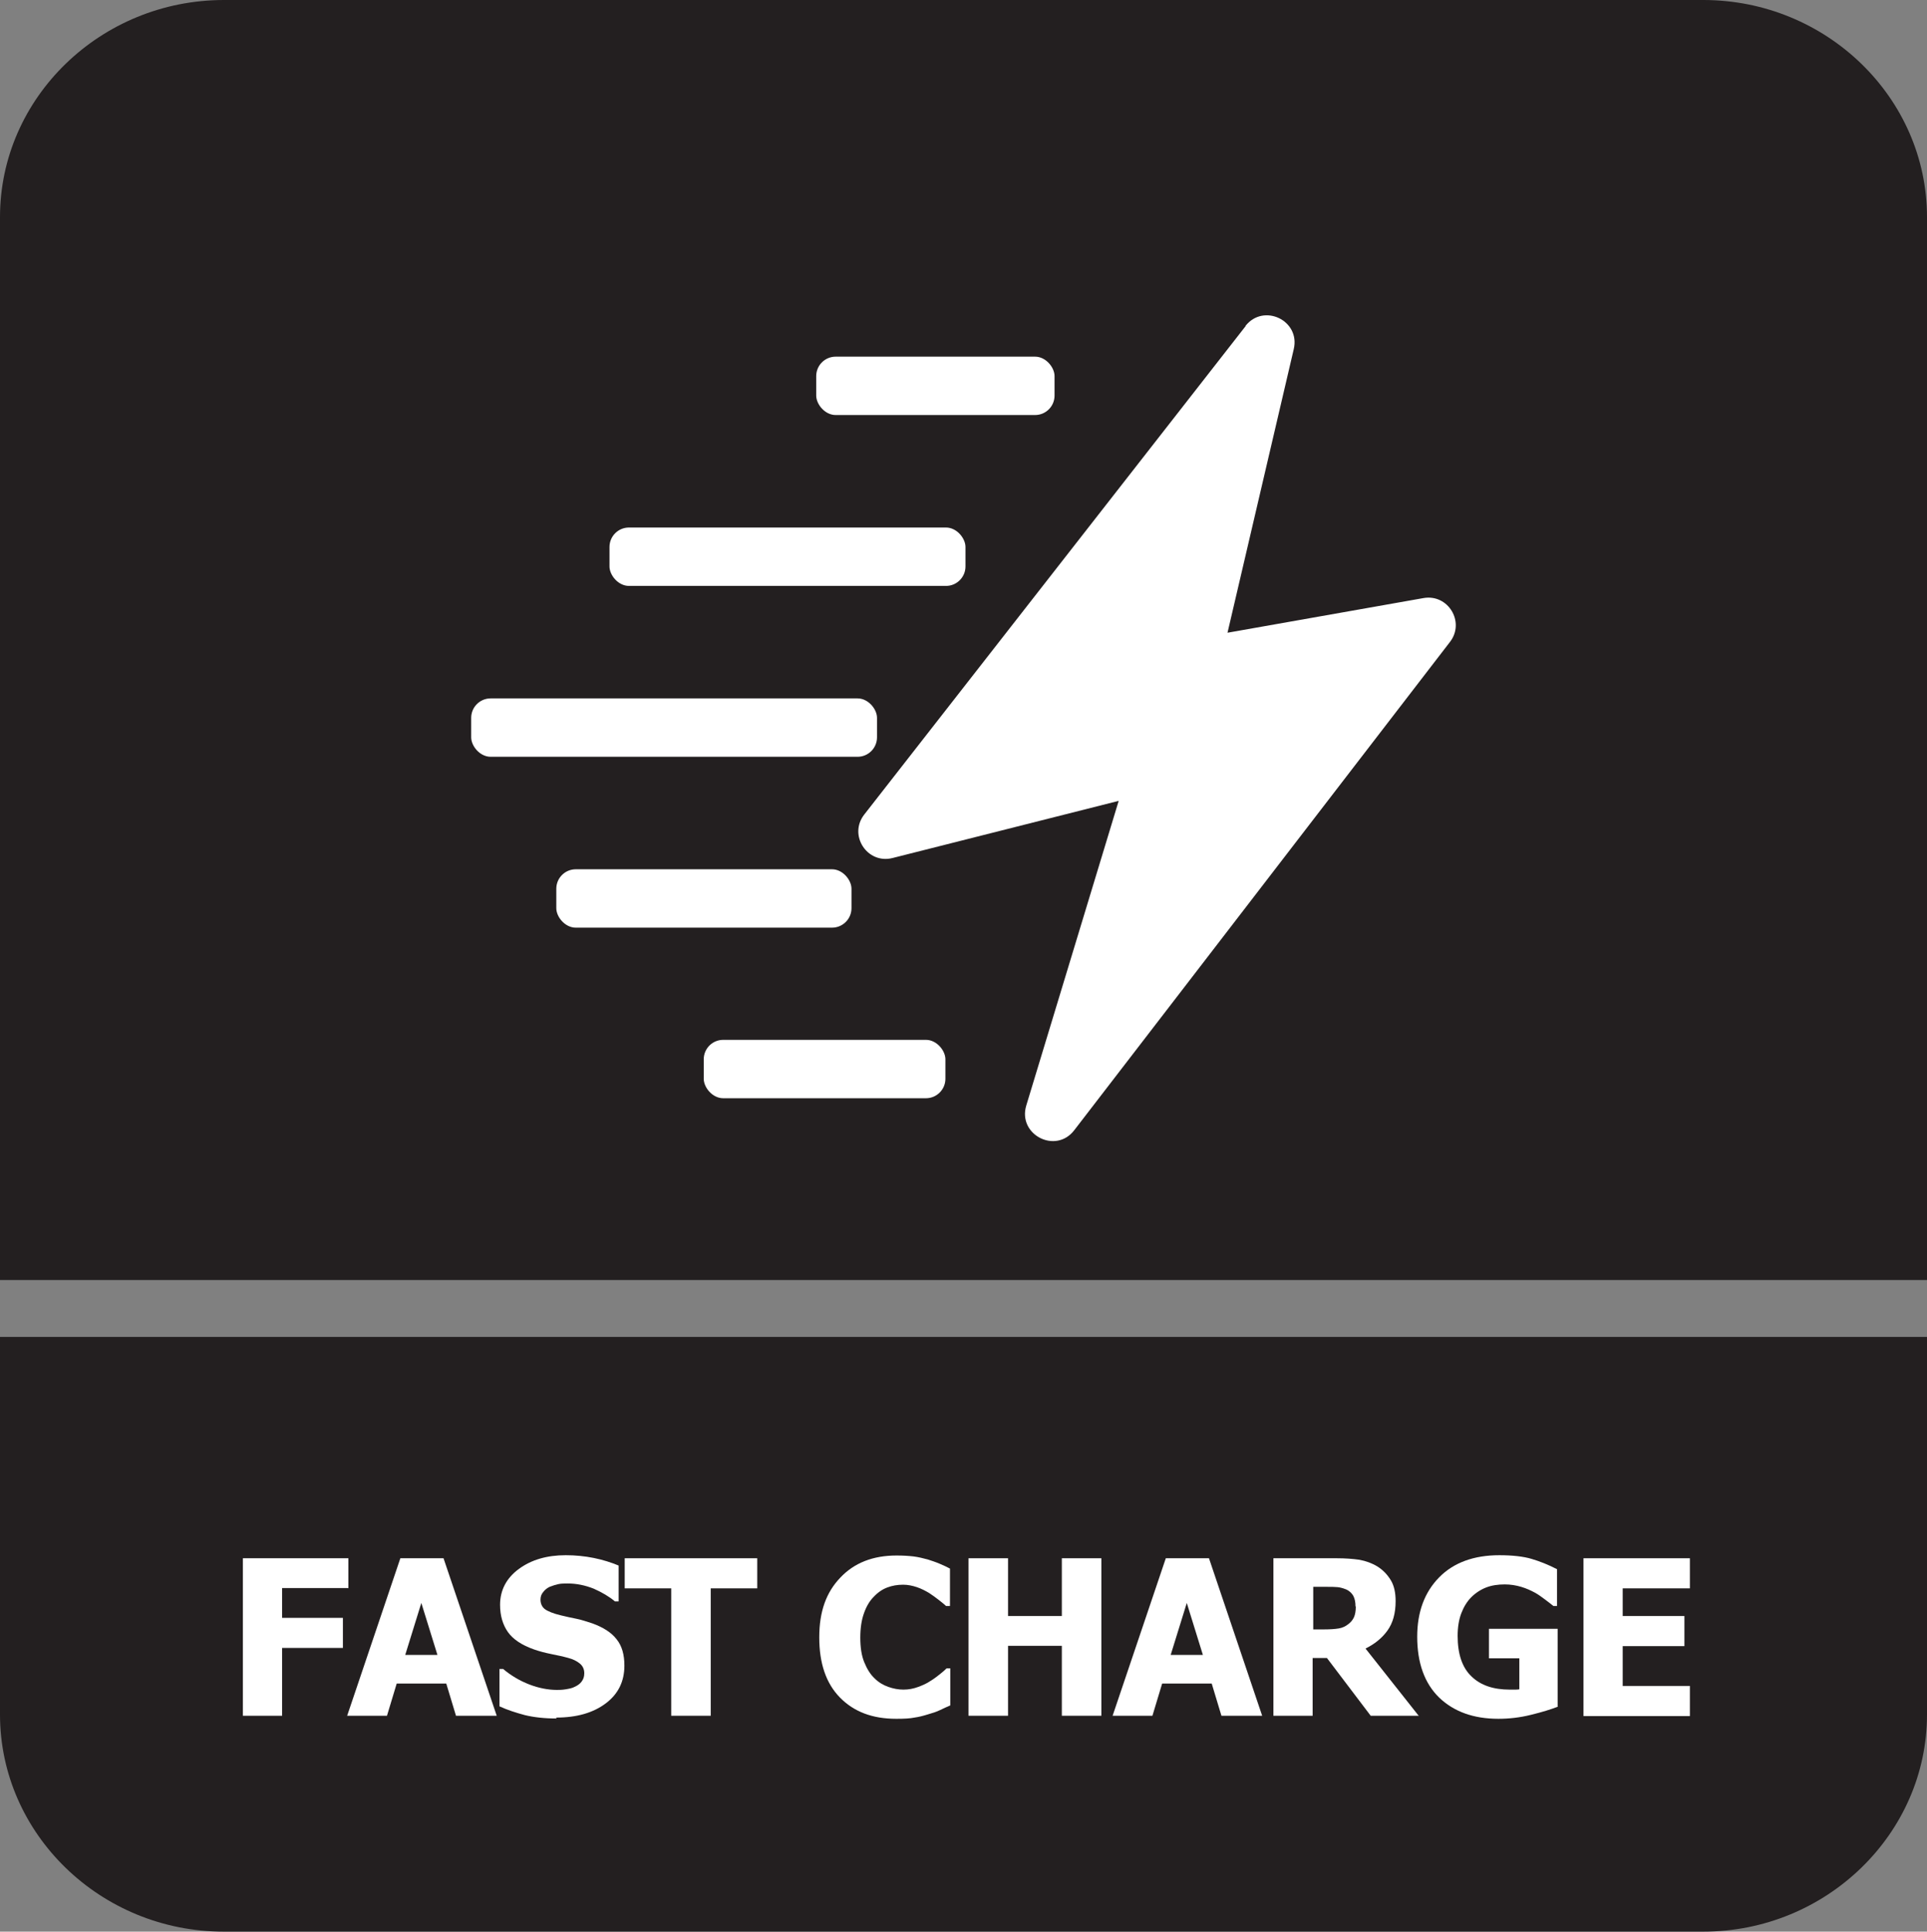
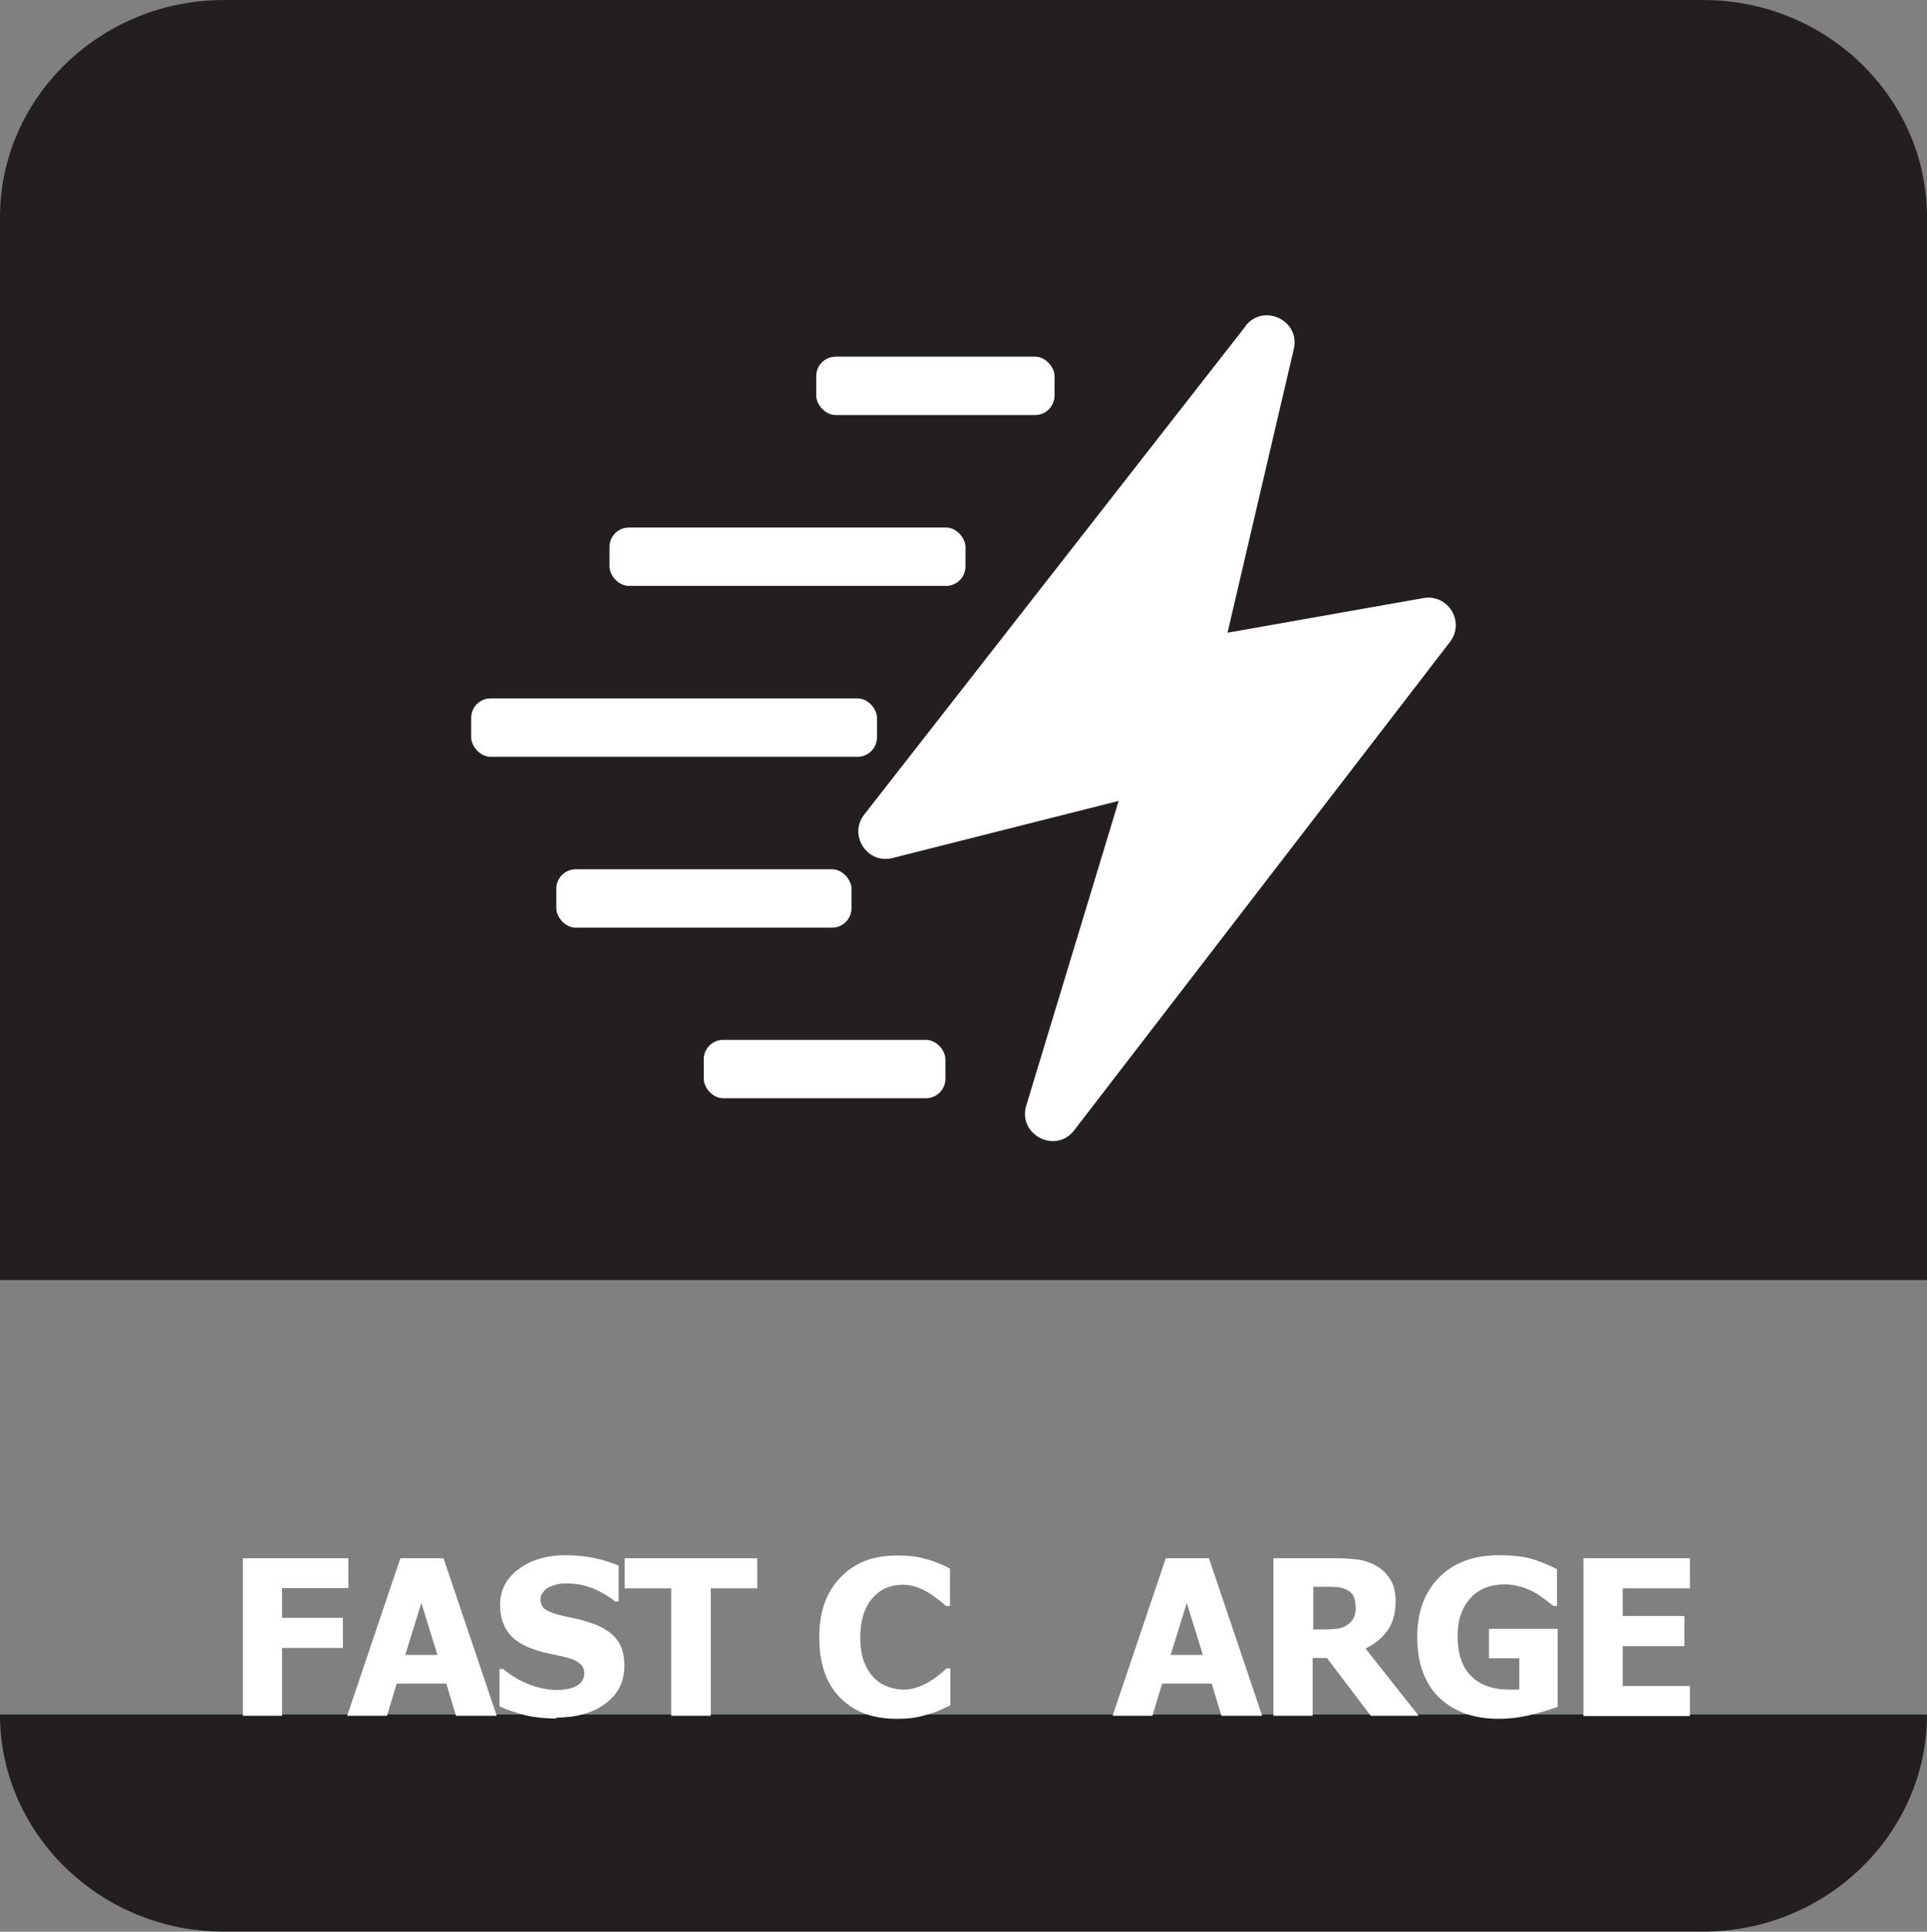
<svg xmlns="http://www.w3.org/2000/svg" id="Layer_2" data-name="Layer 2" viewBox="0 0 63.39 63.53">
  <rect x="0" y="0" width="63.39" height="63.53" fill="#808080" stroke="none" />
  <defs>
    <style>
      .cls-1, .cls-2 {
        fill: #fff;
      }

      .cls-2, .cls-3 {
        fill-rule: evenodd;
      }

      .cls-3 {
        fill: #231f20;
      }
    </style>
  </defs>
  <g id="Layer_3" data-name="Layer 3">
    <g>
-       <path class="cls-3" d="M63.39,47.13v9.26c0,3.92-3.31,7.14-7.36,7.14H7.36c-4.05,0-7.36-3.21-7.36-7.14v-12.42h63.39v3.16Z" />
+       <path class="cls-3" d="M63.39,47.13v9.26c0,3.92-3.31,7.14-7.36,7.14H7.36c-4.05,0-7.36-3.21-7.36-7.14h63.39v3.16Z" />
      <path class="cls-3" d="M7.37,0h48.66c4.05,0,7.36,3.21,7.36,7.14v34.96H0V7.14C0,3.21,3.31,0,7.37,0" />
      <g>
        <path class="cls-1" d="M11.45,52.23h-2.17v.98h2v.99h-2v2.23h-1.29v-5.18h3.47v.99Z" />
        <path class="cls-1" d="M11.42,56.43l1.75-5.18h1.42l1.75,5.18h-1.34l-.32-1.06h-1.63l-.32,1.06h-1.3ZM14.39,54.43l-.53-1.71-.53,1.71h1.06Z" />
        <path class="cls-1" d="M18.31,56.52c-.4,0-.75-.04-1.04-.11-.3-.08-.58-.17-.84-.29v-1.23h.12c.26.22.55.39.86.51s.62.18.91.18c.07,0,.17,0,.29-.02.12-.02.22-.04.29-.08.09-.04.17-.09.23-.17s.09-.16.09-.28c0-.13-.05-.24-.15-.32-.1-.08-.22-.14-.37-.18-.18-.05-.37-.09-.57-.13-.2-.04-.39-.09-.56-.15-.4-.14-.69-.33-.86-.57s-.26-.54-.26-.9c0-.48.21-.88.62-1.18.41-.3.92-.45,1.54-.45.31,0,.62.03.92.09s.58.15.82.25v1.18h-.12c-.19-.16-.43-.3-.7-.42-.28-.11-.56-.17-.85-.17-.11,0-.22,0-.31.02-.09.02-.19.05-.29.09-.08.04-.15.09-.21.17-.06.07-.09.15-.09.25,0,.13.05.24.14.31s.28.15.54.21c.17.04.34.08.5.11s.33.09.52.15c.36.13.63.3.8.52.18.22.26.51.26.87,0,.52-.2.93-.61,1.24-.41.31-.95.47-1.64.47Z" />
        <path class="cls-1" d="M22.08,56.43v-4.19h-1.53v-.99h4.36v.99h-1.53v4.19h-1.3Z" />
        <path class="cls-1" d="M29.48,56.53c-.78,0-1.39-.23-1.85-.7-.46-.47-.68-1.13-.68-1.98s.23-1.48.69-1.96c.46-.49,1.08-.73,1.85-.73.21,0,.39.01.56.03.16.02.32.06.47.1.12.04.25.08.39.14.14.06.25.11.34.16v1.23h-.13c-.06-.06-.14-.12-.24-.2-.1-.08-.2-.15-.32-.23-.12-.07-.25-.14-.4-.19-.15-.05-.3-.08-.45-.08-.19,0-.36.03-.52.09-.16.06-.31.16-.45.31-.13.13-.24.31-.32.54-.08.22-.12.49-.12.8,0,.32.04.59.13.81.09.22.2.4.34.53.13.13.28.22.45.28s.33.09.5.09.33-.03.49-.09c.16-.06.29-.12.39-.19.12-.07.22-.15.31-.22s.17-.14.23-.2h.12v1.22c-.09.04-.21.09-.33.15-.12.06-.25.1-.39.14-.16.05-.31.09-.46.11-.14.03-.34.04-.58.04Z" />
-         <path class="cls-1" d="M36.23,56.43h-1.3v-2.3h-1.77v2.3h-1.3v-5.18h1.3v1.9h1.77v-1.9h1.3v5.18Z" />
        <path class="cls-1" d="M36.6,56.43l1.75-5.18h1.42l1.75,5.18h-1.34l-.32-1.06h-1.63l-.32,1.06h-1.3ZM39.57,54.43l-.53-1.71-.53,1.71h1.06Z" />
        <path class="cls-1" d="M46.68,56.43h-1.59l-1.44-1.9h-.47v1.9h-1.29v-5.18h2.08c.29,0,.54.02.75.05.21.04.41.11.59.22.19.12.33.27.44.45.11.18.16.41.16.69,0,.4-.09.72-.27.97s-.42.44-.72.59l1.74,2.2ZM44.59,52.83c0-.13-.02-.24-.07-.34-.05-.09-.13-.17-.25-.22-.08-.03-.17-.06-.27-.07s-.22-.01-.37-.01h-.43v1.4h.37c.18,0,.33-.01.46-.03.13-.02.23-.07.32-.14.08-.06.15-.14.19-.23.04-.09.06-.21.06-.35Z" />
        <path class="cls-1" d="M51.25,56.13c-.23.09-.52.18-.89.27-.36.09-.72.13-1.07.13-.81,0-1.46-.23-1.95-.7-.48-.47-.72-1.14-.72-2,0-.81.24-1.46.72-1.95.48-.49,1.15-.73,1.98-.73.43,0,.79.04,1.06.12.27.08.55.19.84.34v1.21h-.12c-.06-.05-.15-.12-.27-.21-.12-.09-.23-.17-.34-.23-.13-.07-.28-.14-.45-.19-.17-.05-.35-.08-.54-.08-.22,0-.43.03-.61.1-.18.07-.35.18-.49.32-.14.14-.25.32-.33.53-.08.21-.12.46-.12.74,0,.6.15,1.05.46,1.34.3.29.72.43,1.25.43.05,0,.1,0,.16,0s.12,0,.16-.01v-1.02h-1v-.97h2.26v2.55Z" />
        <path class="cls-1" d="M52.09,56.43v-5.18h3.5v.99h-2.21v.91h2.03v.99h-2.03v1.31h2.21v.99h-3.5Z" />
      </g>
      <g>
        <rect class="cls-1" x="26.85" y="11.73" width="7.84" height="1.92" rx=".64" ry=".64" />
        <rect class="cls-1" x="20.05" y="17.35" width="11.71" height="1.92" rx=".64" ry=".64" />
        <rect class="cls-1" x="15.5" y="22.97" width="13.35" height="1.92" rx=".64" ry=".64" />
        <rect class="cls-1" x="18.3" y="28.59" width="9.71" height="1.92" rx=".64" ry=".64" />
        <rect class="cls-1" x="23.15" y="34.2" width="7.95" height="1.92" rx=".64" ry=".64" />
        <path class="cls-2" d="M40.98,10.72l-12.55,16.07c-.53.68.1,1.64.93,1.43l7.44-1.88-3.04,10.02c-.29.96.97,1.61,1.58.81l12.36-16.06c.5-.65-.06-1.58-.87-1.44l-6.45,1.14,2.18-9.33c.22-.94-.99-1.52-1.59-.76Z" />
      </g>
    </g>
  </g>
</svg>